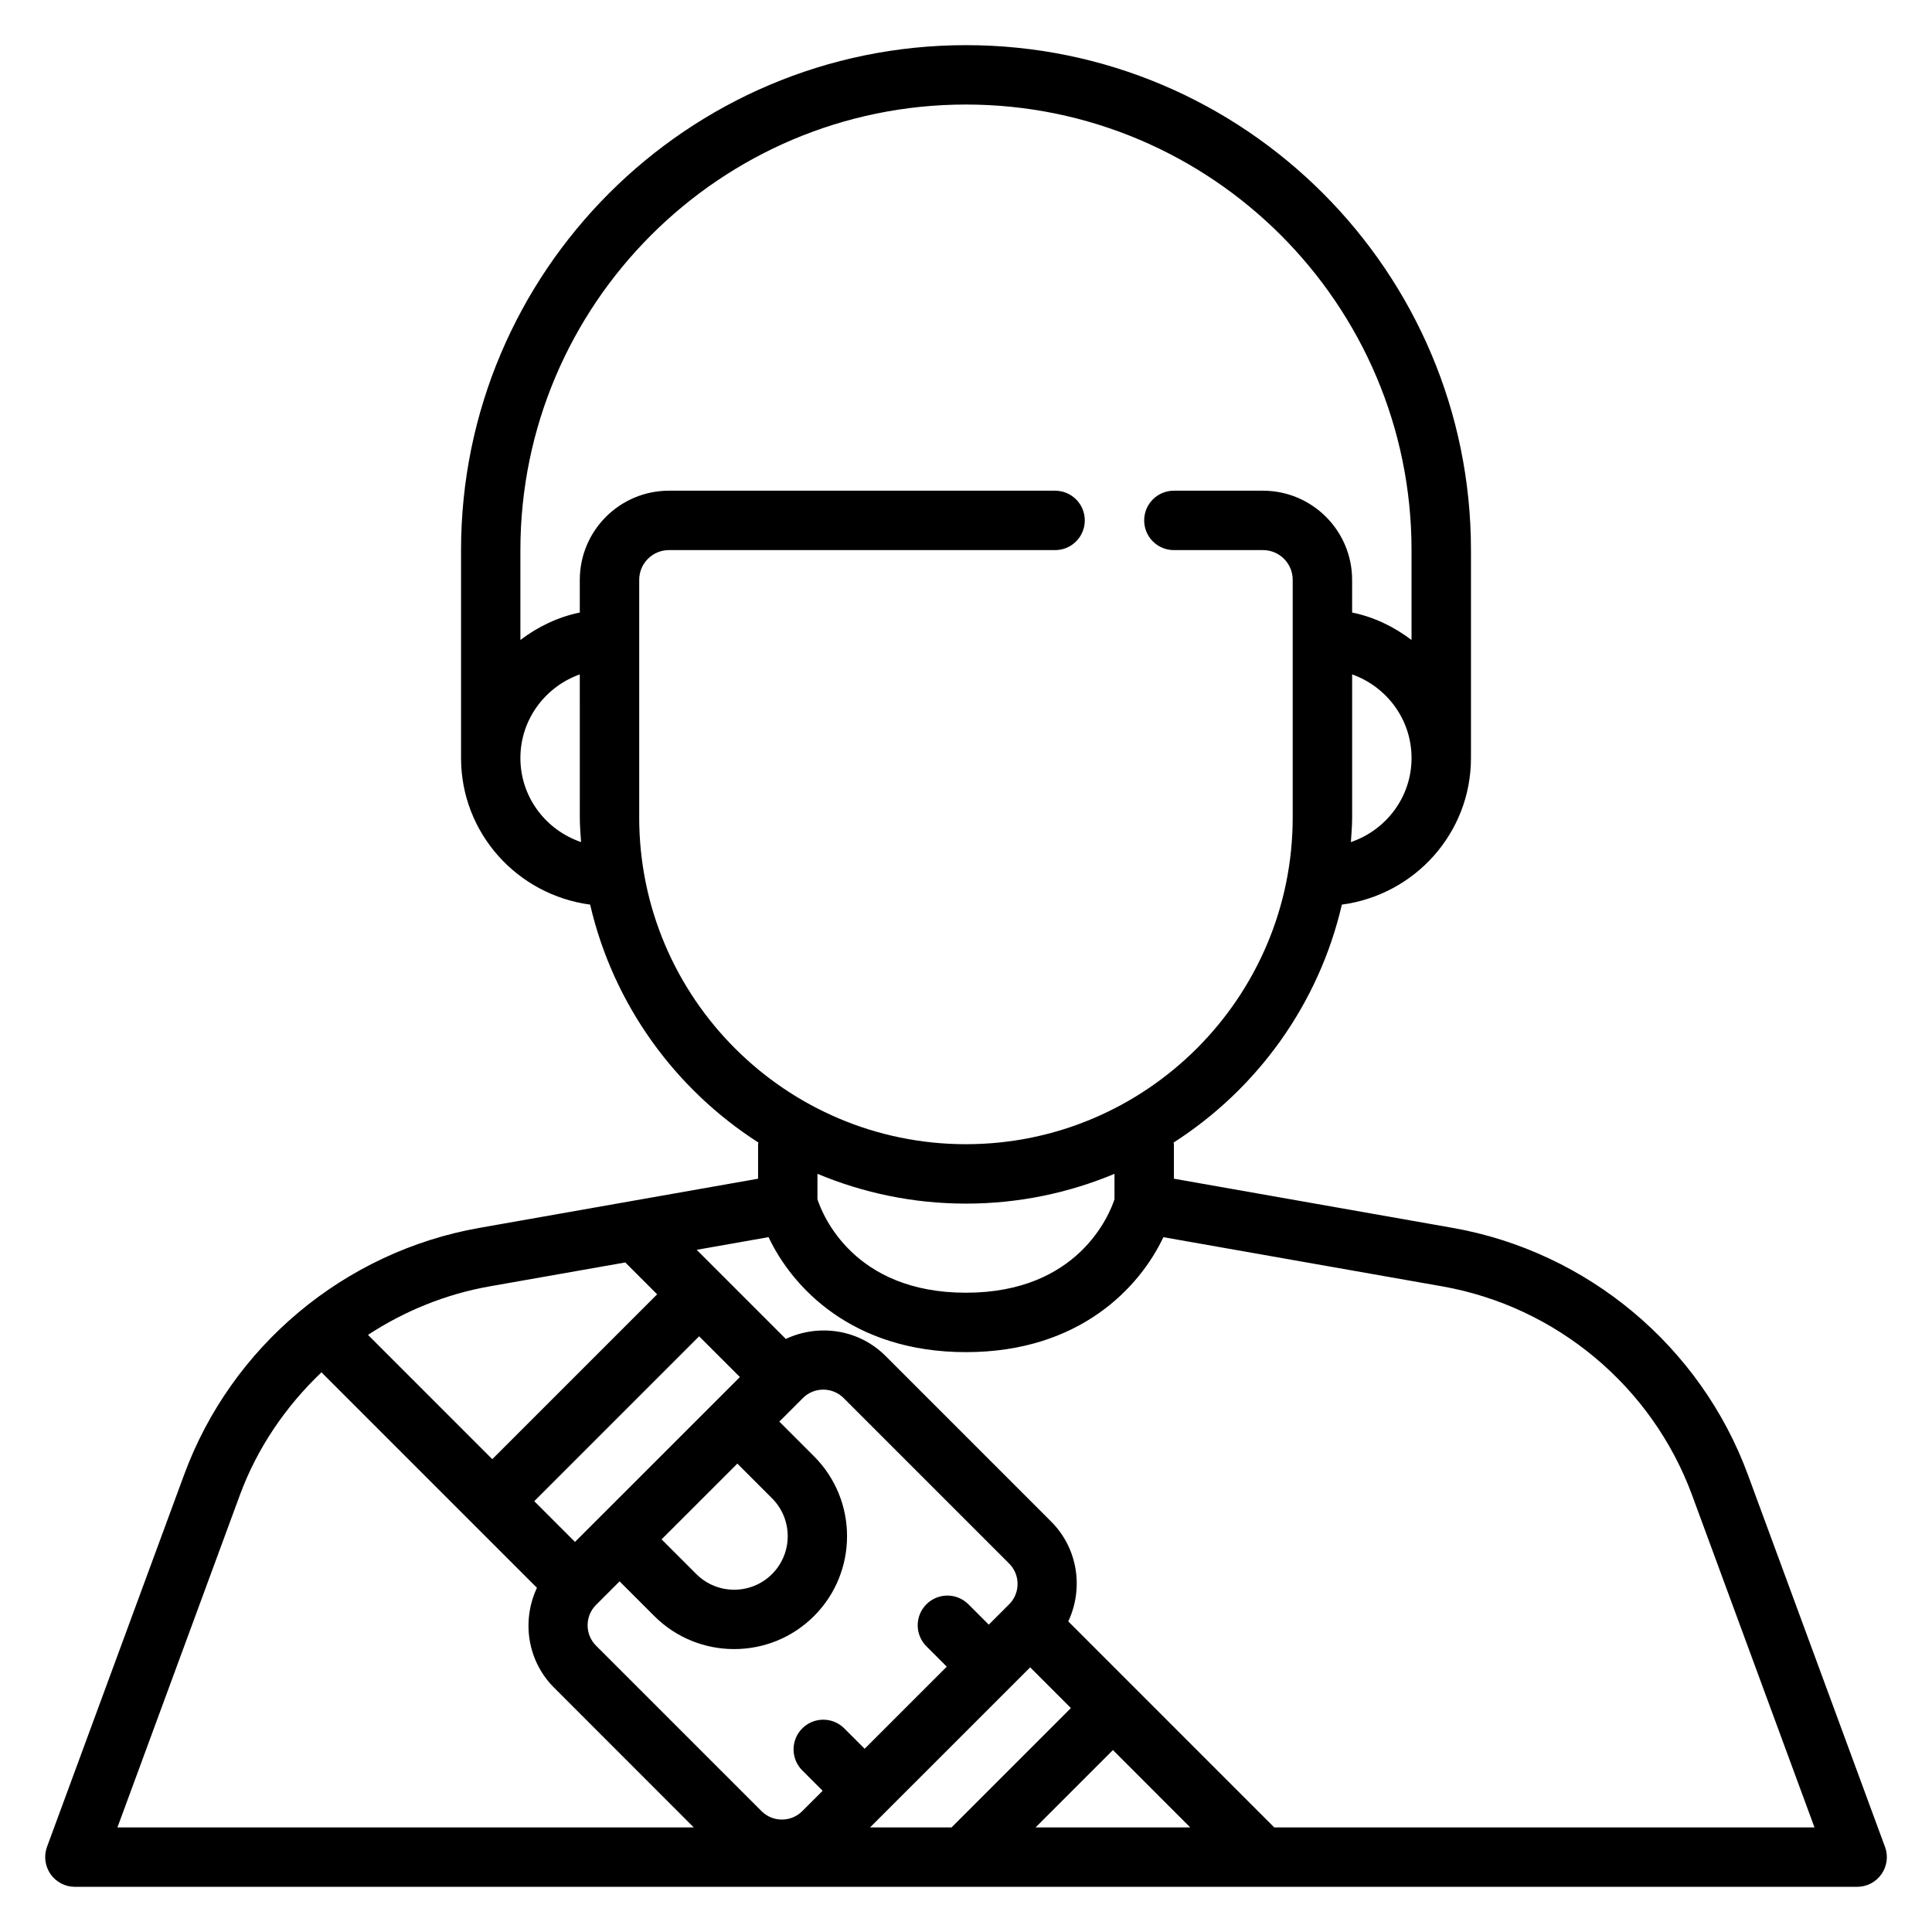
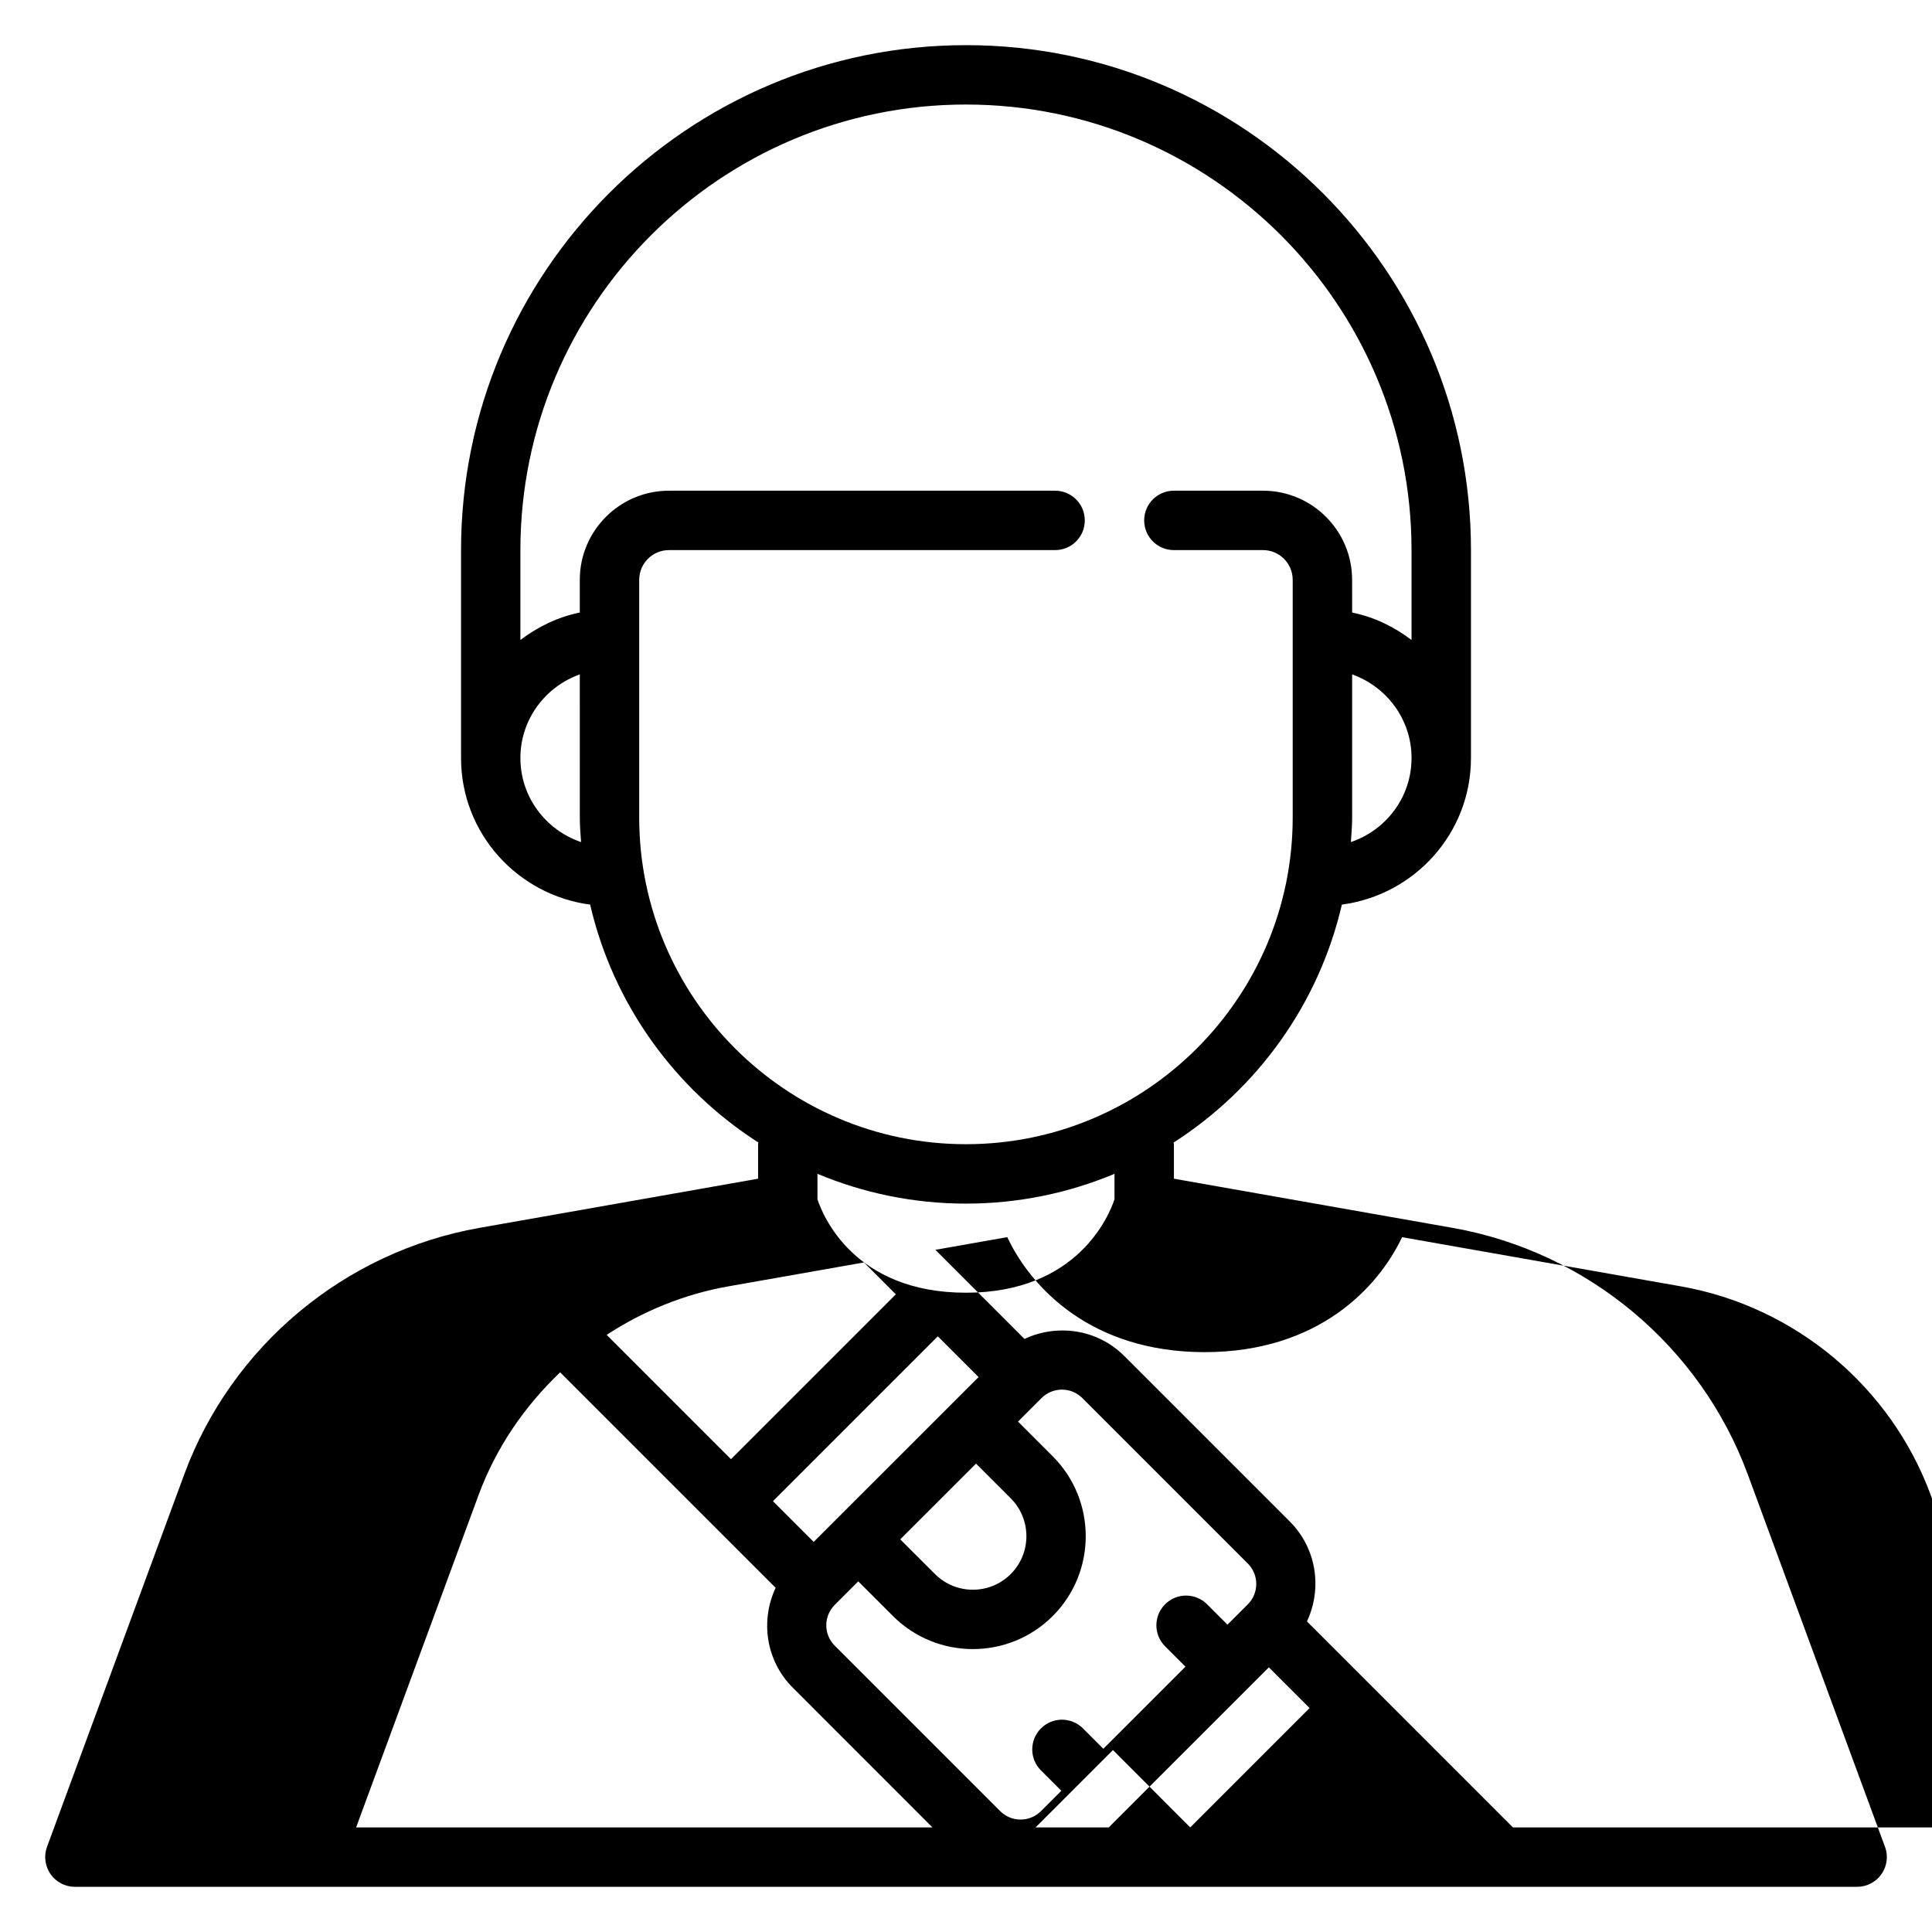
<svg xmlns="http://www.w3.org/2000/svg" fill="#000000" width="800px" height="800px" version="1.1" viewBox="144 144 512 512">
-   <path d="m643.54 633.43-36.336-98.629c-12.539-34.031-42.508-59.094-78.238-65.402l-73.867-13.031v-9.141c0-0.156-0.078-0.293-0.086-0.441 22.16-14.199 38.477-36.668 44.594-63.055 19.258-2.551 34.215-18.898 34.215-38.84v-55.105c0-73.793-60.031-133.82-133.82-133.82s-133.82 60.031-133.82 133.82v55.105c0 19.941 14.957 36.289 34.211 38.84 6.117 26.387 22.434 48.855 44.594 63.055-0.008 0.148-0.086 0.285-0.086 0.441v9.141l-73.863 13.035c-35.73 6.305-65.707 31.363-78.238 65.402l-36.34 98.625c-0.891 2.418-0.535 5.109 0.93 7.227 1.473 2.113 3.879 3.371 6.453 3.371h472.32c2.574 0 4.984-1.258 6.453-3.371 1.477-2.109 1.832-4.809 0.934-7.227zm-141.54-266.27c0.141-2.172 0.332-4.32 0.332-6.527v-37.91c9.141 3.258 15.742 11.918 15.742 22.168 0 10.367-6.762 19.105-16.074 22.27zm-220.09-22.27c0-10.25 6.606-18.91 15.742-22.168l0.004 37.91c0 2.203 0.188 4.352 0.332 6.527-9.316-3.164-16.078-11.902-16.078-22.27zm31.488 15.742v-62.977c0-4.344 3.527-7.871 7.871-7.871h102.34c4.352 0 7.871-3.519 7.871-7.871 0-4.352-3.519-7.871-7.871-7.871h-102.34c-13.02 0-23.617 10.598-23.617 23.617v8.668c-5.848 1.195-11.148 3.793-15.742 7.273v-23.816c0-65.109 52.973-118.08 118.08-118.08s118.08 52.973 118.08 118.08v23.82c-4.598-3.481-9.895-6.086-15.742-7.273l-0.004-8.672c0-13.02-10.598-23.617-23.617-23.617h-23.617c-4.352 0-7.871 3.519-7.871 7.871 0 4.352 3.519 7.871 7.871 7.871h23.617c4.344 0 7.871 3.527 7.871 7.871v62.977c0 47.742-38.848 86.594-86.594 86.594-47.742 0-86.59-38.848-86.59-86.594zm86.594 102.34c13.941 0 27.238-2.824 39.359-7.894v6.746c-1.355 4.098-9.629 24.762-39.359 24.762-29.727 0-37.984-20.57-39.359-24.766v-6.746c12.121 5.07 25.418 7.898 39.359 7.898zm59.434 165.31h-40.988l20.5-20.5zm-63.254 0h-21.594l42.43-42.422 10.793 10.793zm15.266-59.129-5.398 5.398-5.398-5.398c-3.078-3.078-8.055-3.078-11.133 0s-3.078 8.055 0 11.133l5.398 5.398-21.766 21.758-5.398-5.398c-3.078-3.078-8.055-3.078-11.133 0-3.078 3.078-3.078 8.055 0 11.133l5.398 5.398-5.398 5.391c-2.977 2.992-7.832 2.969-10.793 0.008l-43.863-43.863c-2.977-2.977-2.977-7.816 0-10.793l6.242-6.242 9.203 9.195c5.832 5.832 13.5 8.754 21.168 8.754s15.328-2.922 21.16-8.754c11.668-11.668 11.668-30.668 0-42.336l-9.195-9.195 6.242-6.242c1.48-1.488 3.449-2.234 5.398-2.234 1.961 0 3.914 0.746 5.398 2.227l43.863 43.863c2.981 2.984 2.981 7.824 0.004 10.801zm-72.031-37.281 9.195 9.195c5.535 5.535 5.535 14.539 0 20.074-5.543 5.543-14.547 5.527-20.074 0l-9.203-9.195zm-43.027 20.75-10.793-10.793 43.691-43.691 10.801 10.793zm-22.617-67.723 35.945-6.336 8.445 8.445-43.691 43.691-32.938-32.945c9.648-6.312 20.566-10.793 32.238-12.855zm-66.203 55.34c4.629-12.57 12.195-23.57 21.633-32.559l57.105 57.105c-4.07 8.668-2.613 19.309 4.535 26.457l37.02 37.039h-152.73zm274.13 88.043-54.586-54.594c4.07-8.668 2.613-19.309-4.535-26.457l-43.863-43.863c-7.141-7.164-17.781-8.605-26.457-4.535l-23.617-23.617 19.043-3.363c6.234 13.211 22.098 30.477 52.32 30.477 30.219 0 46.082-17.262 52.316-30.465l73.91 13.035c30.238 5.344 55.602 26.543 66.203 55.34l32.434 88.043z" />
+   <path d="m643.54 633.43-36.336-98.629c-12.539-34.031-42.508-59.094-78.238-65.402l-73.867-13.031v-9.141c0-0.156-0.078-0.293-0.086-0.441 22.16-14.199 38.477-36.668 44.594-63.055 19.258-2.551 34.215-18.898 34.215-38.84v-55.105c0-73.793-60.031-133.82-133.82-133.82s-133.82 60.031-133.82 133.82v55.105c0 19.941 14.957 36.289 34.211 38.84 6.117 26.387 22.434 48.855 44.594 63.055-0.008 0.148-0.086 0.285-0.086 0.441v9.141l-73.863 13.035c-35.73 6.305-65.707 31.363-78.238 65.402l-36.34 98.625c-0.891 2.418-0.535 5.109 0.93 7.227 1.473 2.113 3.879 3.371 6.453 3.371h472.32c2.574 0 4.984-1.258 6.453-3.371 1.477-2.109 1.832-4.809 0.934-7.227zm-141.54-266.27c0.141-2.172 0.332-4.32 0.332-6.527v-37.91c9.141 3.258 15.742 11.918 15.742 22.168 0 10.367-6.762 19.105-16.074 22.27zm-220.09-22.27c0-10.25 6.606-18.91 15.742-22.168l0.004 37.91c0 2.203 0.188 4.352 0.332 6.527-9.316-3.164-16.078-11.902-16.078-22.27zm31.488 15.742v-62.977c0-4.344 3.527-7.871 7.871-7.871h102.34c4.352 0 7.871-3.519 7.871-7.871 0-4.352-3.519-7.871-7.871-7.871h-102.34c-13.02 0-23.617 10.598-23.617 23.617v8.668c-5.848 1.195-11.148 3.793-15.742 7.273v-23.816c0-65.109 52.973-118.08 118.08-118.08s118.08 52.973 118.08 118.08v23.82c-4.598-3.481-9.895-6.086-15.742-7.273l-0.004-8.672c0-13.02-10.598-23.617-23.617-23.617h-23.617c-4.352 0-7.871 3.519-7.871 7.871 0 4.352 3.519 7.871 7.871 7.871h23.617c4.344 0 7.871 3.527 7.871 7.871v62.977c0 47.742-38.848 86.594-86.594 86.594-47.742 0-86.59-38.848-86.59-86.594zm86.594 102.34c13.941 0 27.238-2.824 39.359-7.894v6.746c-1.355 4.098-9.629 24.762-39.359 24.762-29.727 0-37.984-20.57-39.359-24.766v-6.746c12.121 5.07 25.418 7.898 39.359 7.898zm59.434 165.31h-40.988l20.5-20.5zh-21.594l42.43-42.422 10.793 10.793zm15.266-59.129-5.398 5.398-5.398-5.398c-3.078-3.078-8.055-3.078-11.133 0s-3.078 8.055 0 11.133l5.398 5.398-21.766 21.758-5.398-5.398c-3.078-3.078-8.055-3.078-11.133 0-3.078 3.078-3.078 8.055 0 11.133l5.398 5.398-5.398 5.391c-2.977 2.992-7.832 2.969-10.793 0.008l-43.863-43.863c-2.977-2.977-2.977-7.816 0-10.793l6.242-6.242 9.203 9.195c5.832 5.832 13.5 8.754 21.168 8.754s15.328-2.922 21.16-8.754c11.668-11.668 11.668-30.668 0-42.336l-9.195-9.195 6.242-6.242c1.48-1.488 3.449-2.234 5.398-2.234 1.961 0 3.914 0.746 5.398 2.227l43.863 43.863c2.981 2.984 2.981 7.824 0.004 10.801zm-72.031-37.281 9.195 9.195c5.535 5.535 5.535 14.539 0 20.074-5.543 5.543-14.547 5.527-20.074 0l-9.203-9.195zm-43.027 20.75-10.793-10.793 43.691-43.691 10.801 10.793zm-22.617-67.723 35.945-6.336 8.445 8.445-43.691 43.691-32.938-32.945c9.648-6.312 20.566-10.793 32.238-12.855zm-66.203 55.34c4.629-12.57 12.195-23.57 21.633-32.559l57.105 57.105c-4.07 8.668-2.613 19.309 4.535 26.457l37.02 37.039h-152.73zm274.13 88.043-54.586-54.594c4.07-8.668 2.613-19.309-4.535-26.457l-43.863-43.863c-7.141-7.164-17.781-8.605-26.457-4.535l-23.617-23.617 19.043-3.363c6.234 13.211 22.098 30.477 52.32 30.477 30.219 0 46.082-17.262 52.316-30.465l73.91 13.035c30.238 5.344 55.602 26.543 66.203 55.34l32.434 88.043z" />
</svg>